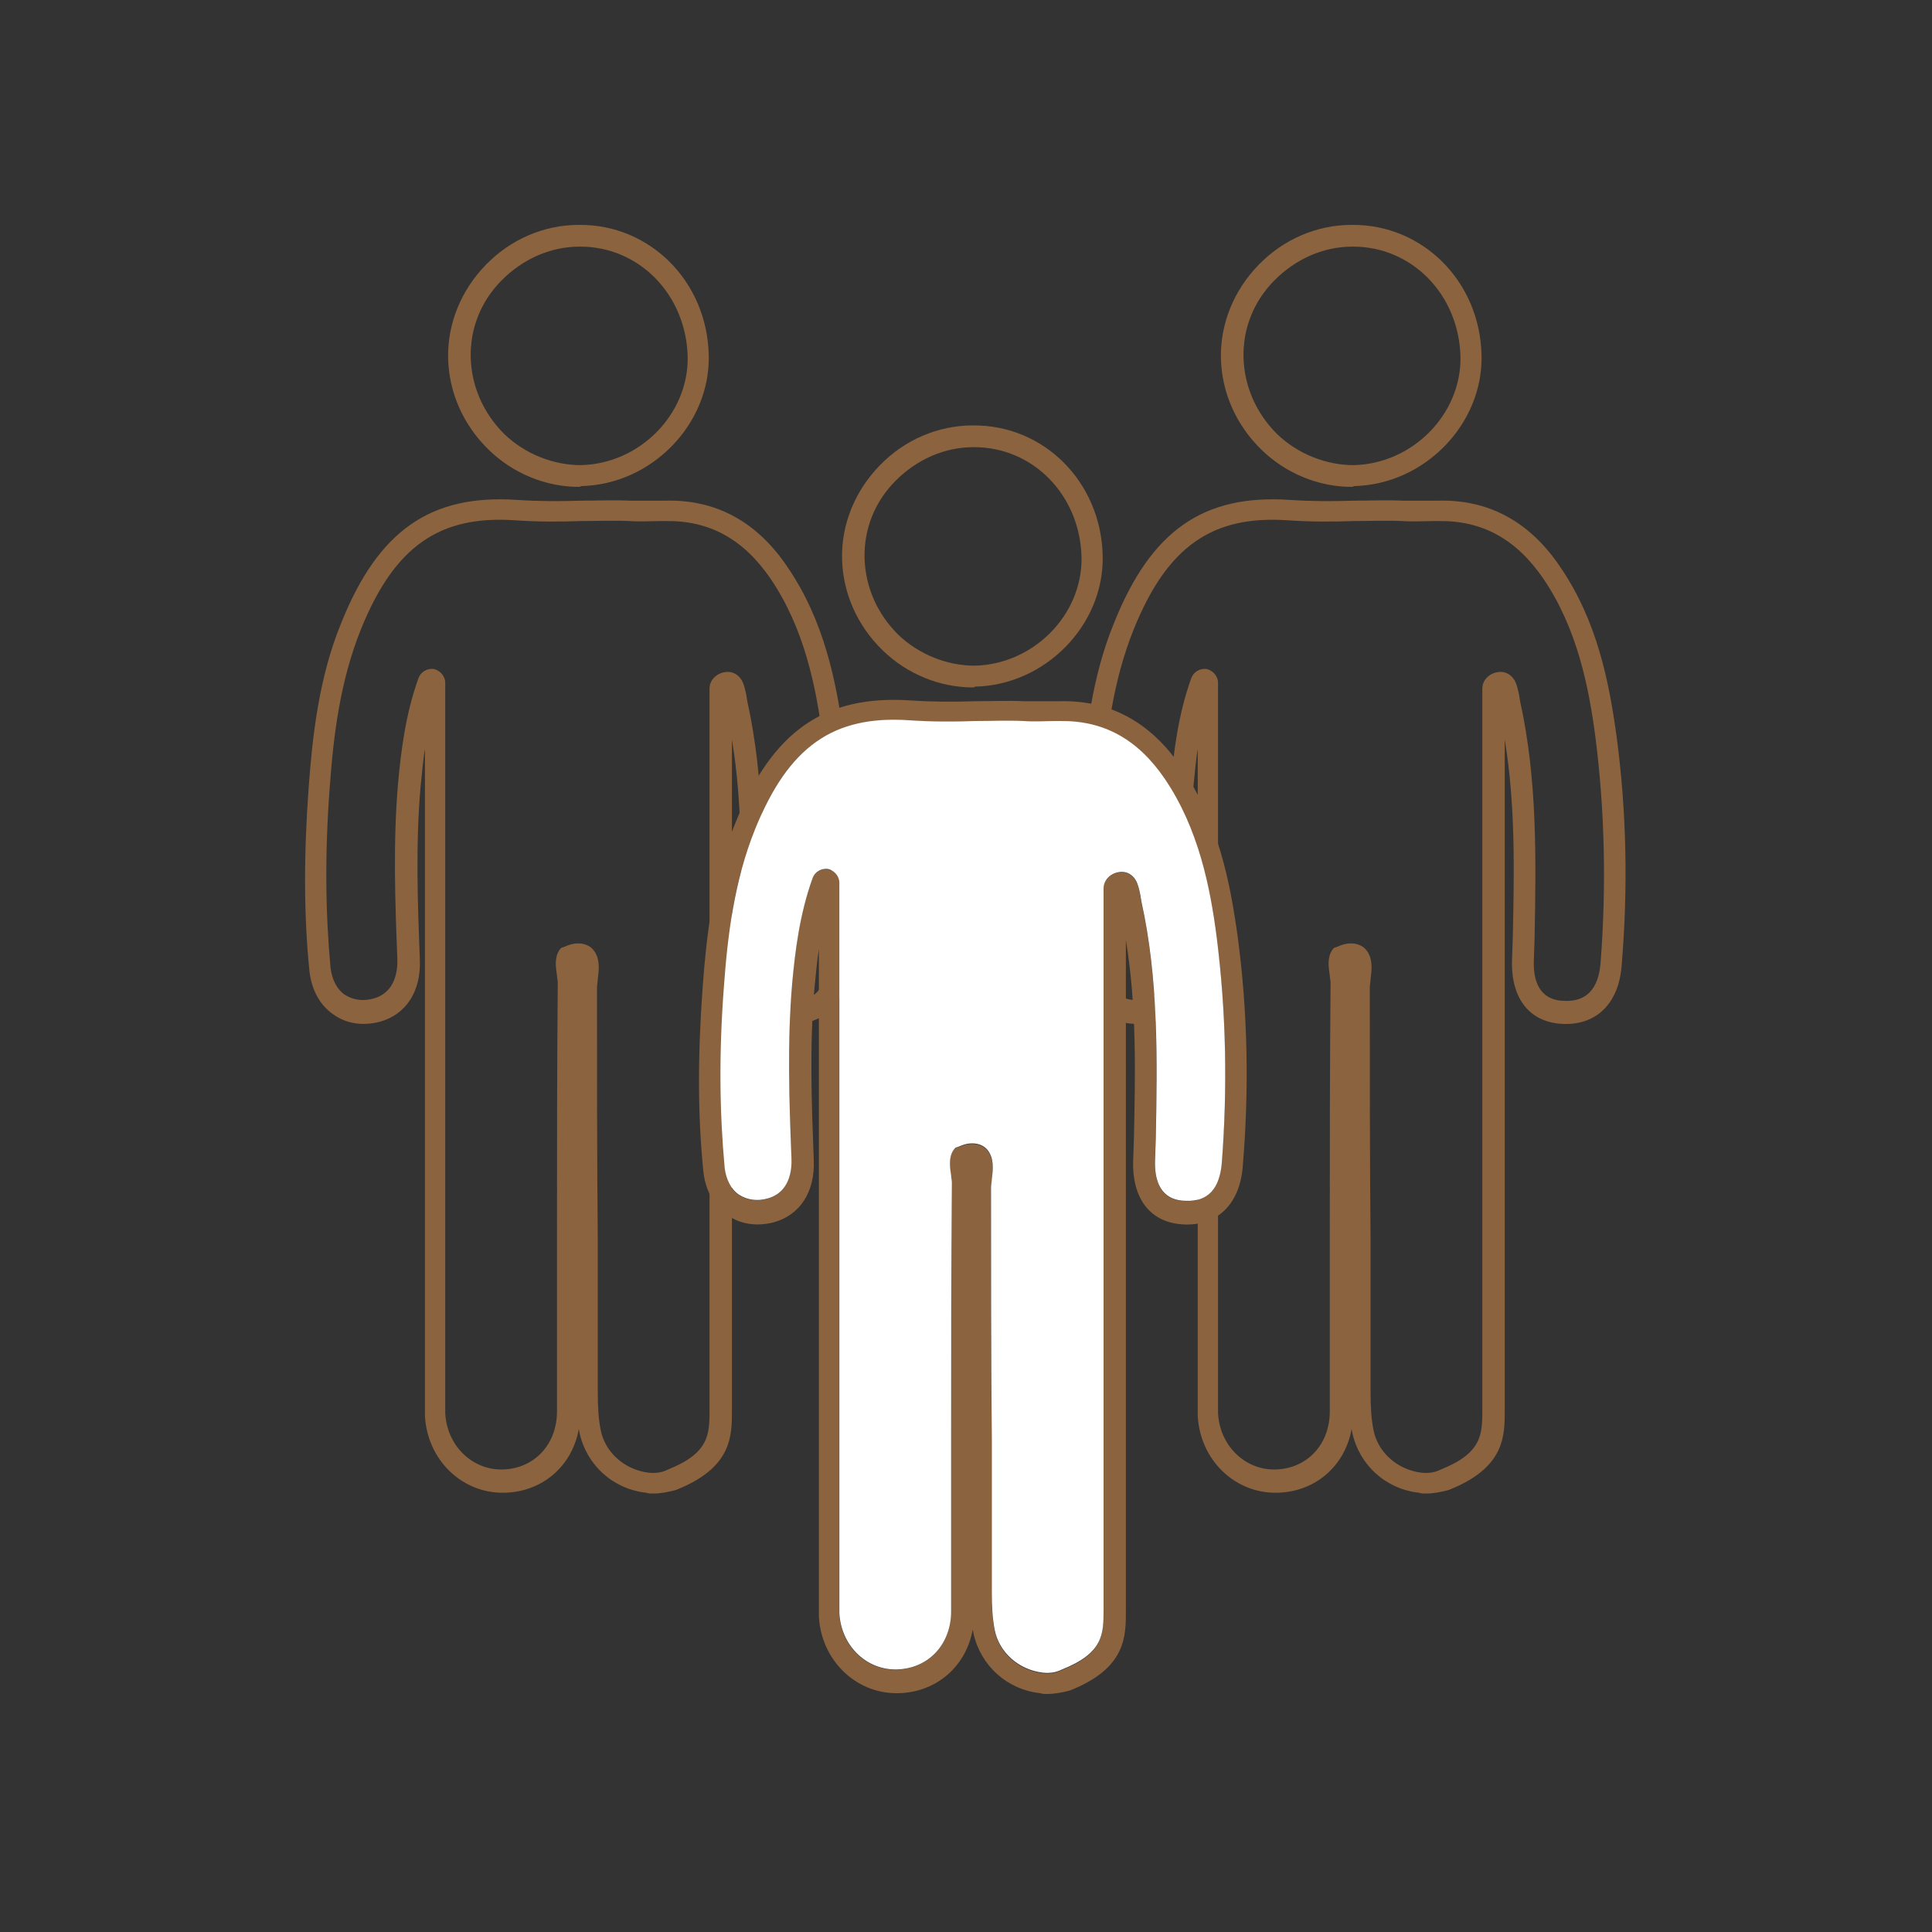
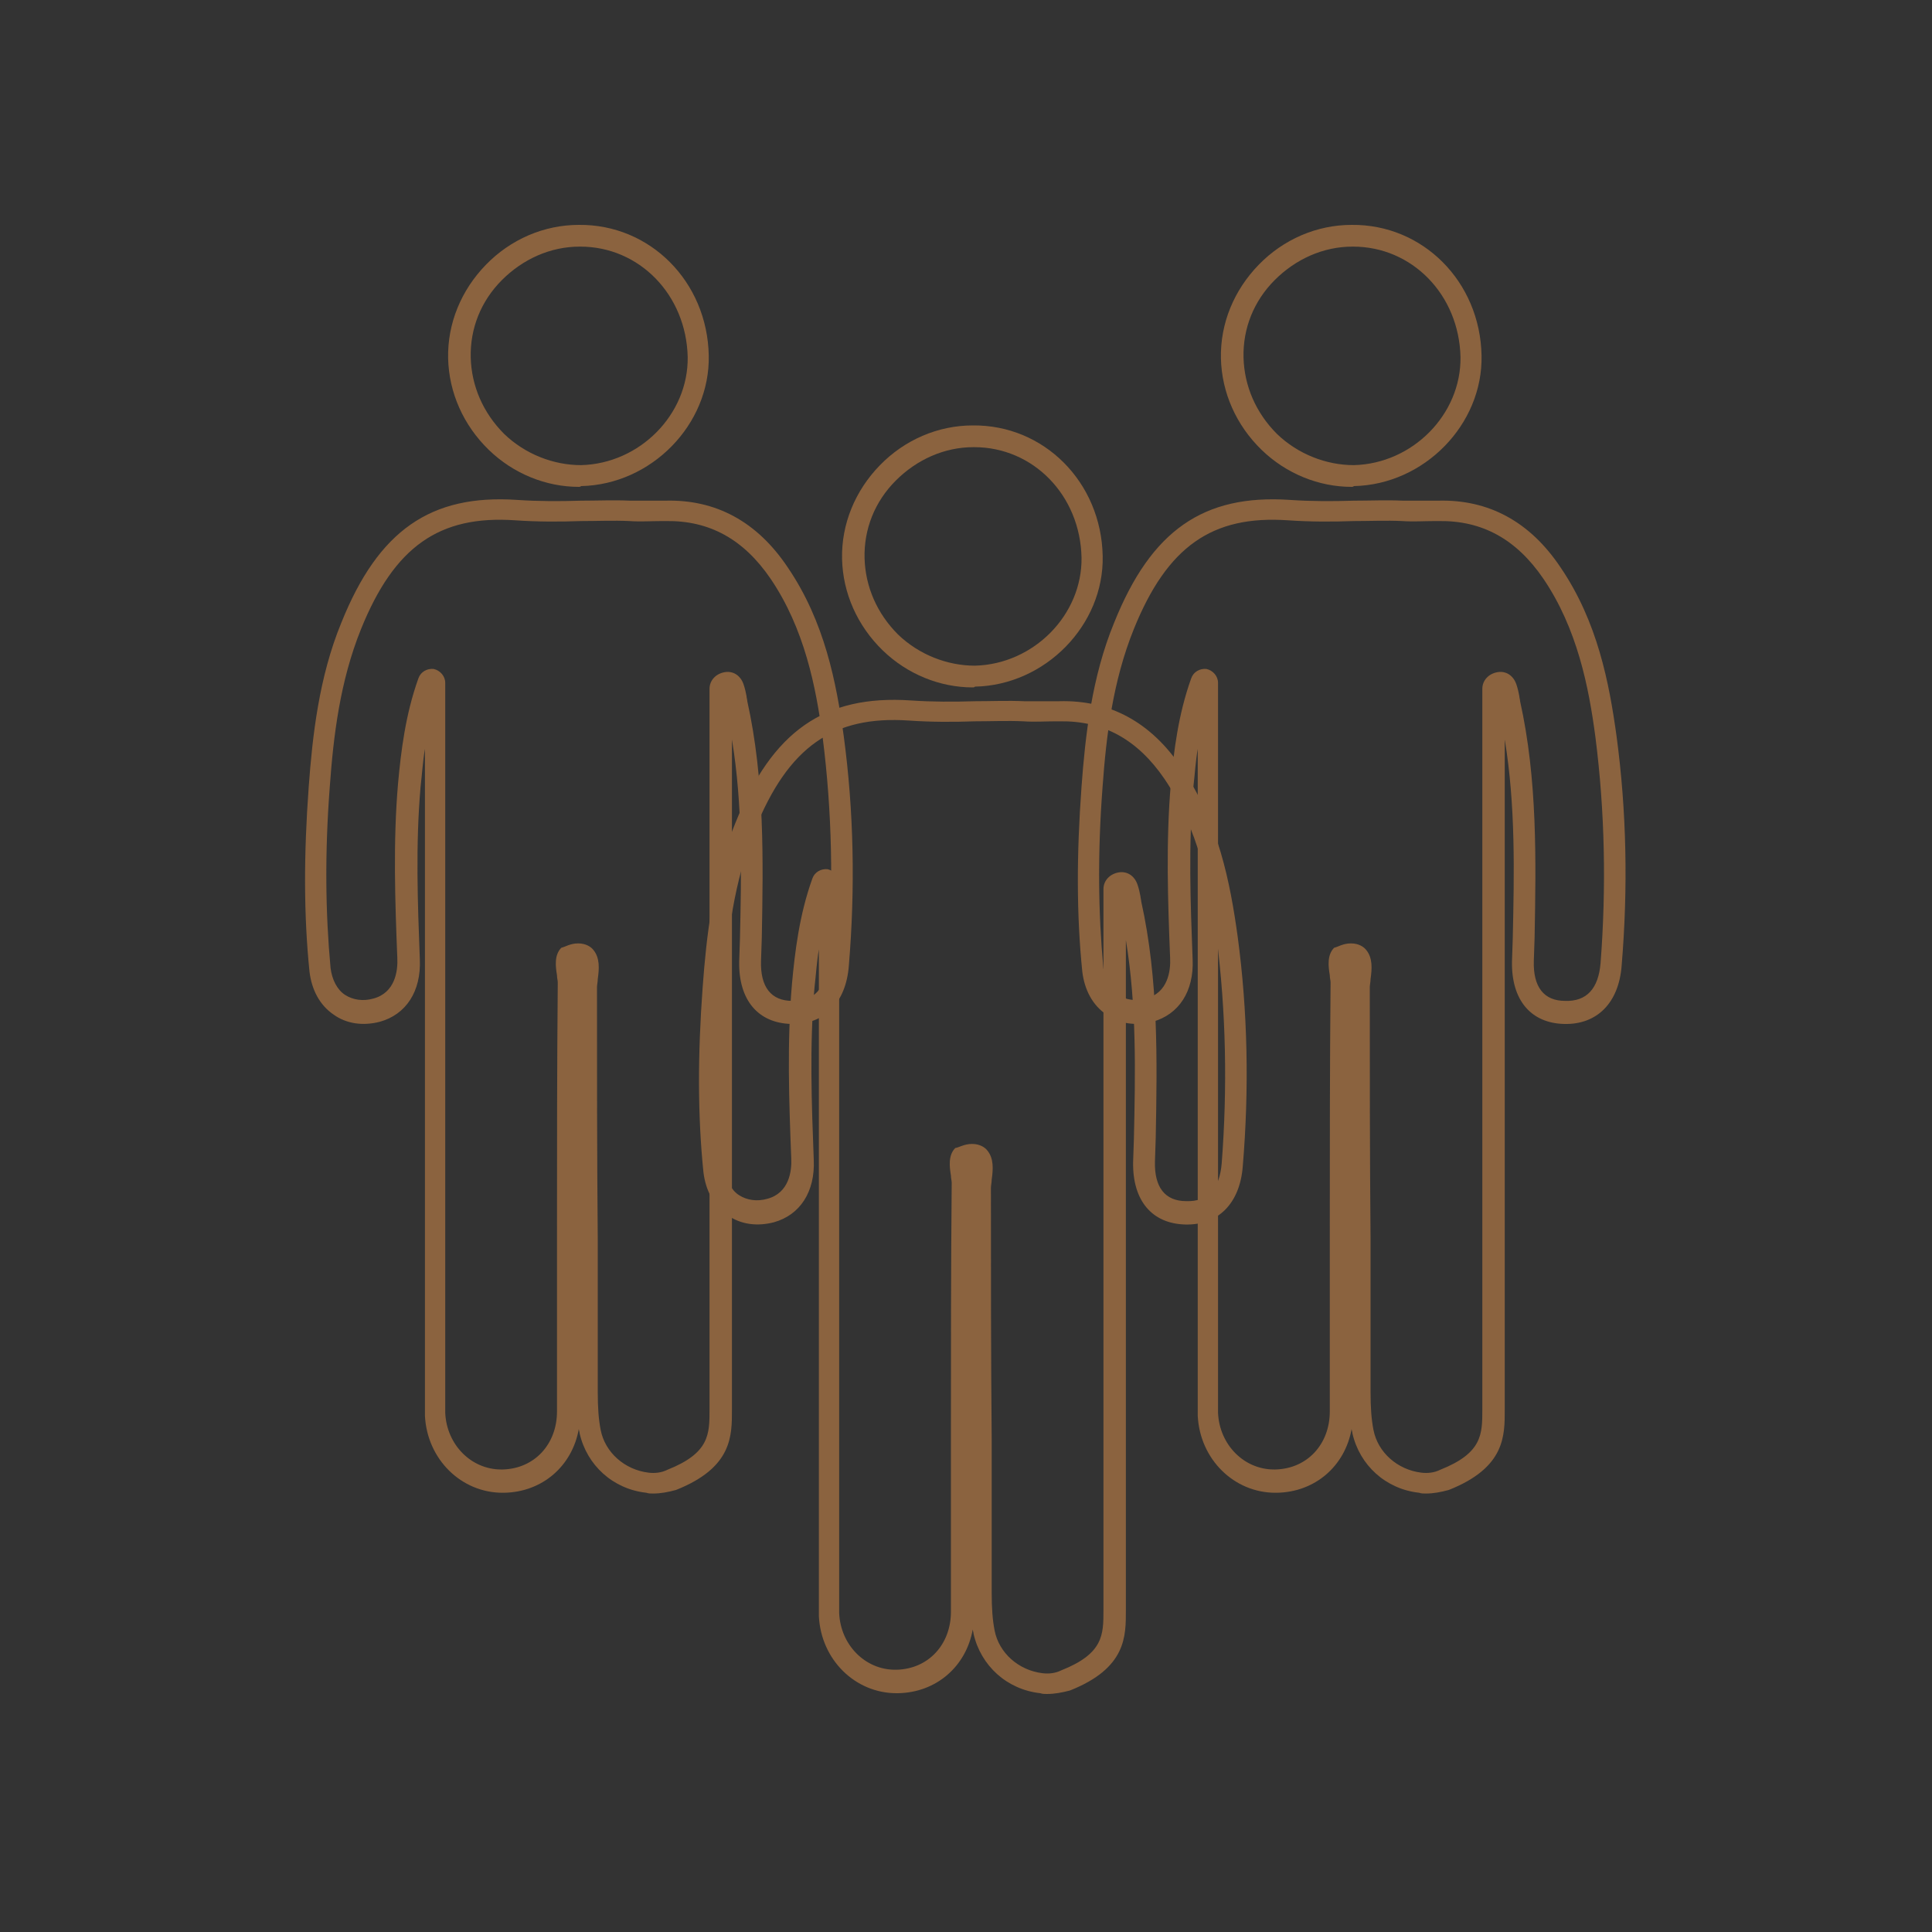
<svg xmlns="http://www.w3.org/2000/svg" version="1.1" id="Ebene_1" x="0px" y="0px" viewBox="0 0 200 200" style="enable-background:new 0 0 200 200;" xml:space="preserve">
  <rect x="0" y="0" width="200" height="200" fill="#333333" stroke="none" />
  <g>
    <path style="fill:#8B633F;" d="M147.59,154.61c-0.23,0-0.45,0-0.68-0.08c-3.46-0.38-6.16-2.85-6.91-6.16c0-0.15-0.08-0.3-0.08-0.45   c-0.68,3.83-3.76,6.54-7.74,6.61c-0.08,0-0.15,0-0.15,0c-4.28,0-7.81-3.46-8.04-7.96c0-0.68,0-1.28,0-1.88v-0.6V77.52   c-0.23,1.35-0.3,2.63-0.45,3.91c-0.53,6.01-0.3,12.1-0.08,17.88c0.15,3.31-1.43,5.71-4.13,6.46c-1.73,0.45-3.46,0.23-4.81-0.75   c-1.43-0.98-2.25-2.55-2.48-4.43c-0.6-5.86-0.6-12.1-0.08-19.16c0.38-5.18,1.05-11.34,3.38-16.98c3.83-9.54,9.24-13.3,18.18-12.7   c2.18,0.15,4.43,0.15,6.61,0.08c1.65,0,3.46-0.08,5.11,0c1.05,0,2.18,0,3.23,0h0.38c5.26-0.15,9.54,2.18,12.7,6.91   c3.83,5.63,5.03,11.95,5.79,17.43c1.05,7.81,1.2,15.78,0.53,23.82c-0.3,3.83-2.55,6.09-5.94,6.01c-3.46-0.08-5.48-2.48-5.41-6.46   l0.08-2.4c0.15-6.76,0.3-13.75-0.83-20.59c0,14.65,0,29.23,0,43.88v24.94v0.53c0,2.7,0.08,6.01-5.79,8.34   C149.17,154.46,148.41,154.61,147.59,154.61z M139.85,97.66C139.92,97.66,139.92,97.66,139.85,97.66c0.83,0,1.35,0.38,1.58,0.68   c0.68,0.83,0.6,1.95,0.45,3.01c0,0.3-0.08,0.6-0.08,0.83c0,8.72,0,17.43,0.08,26.15c0,5.26,0,10.52,0,15.78   c0,1.58,0.08,2.78,0.3,3.91c0.45,2.33,2.48,4.13,4.96,4.43c0.68,0.08,1.35,0,1.95-0.3c4.36-1.73,4.36-3.68,4.36-6.24v-0.6v-24.94   c0-15.85,0-31.78,0-47.63c0-0.15,0-0.38,0-0.53c0-0.3,0-0.6,0-0.9c0-0.9,0.68-1.58,1.58-1.73c0.9-0.15,1.65,0.38,1.95,1.28   c0.15,0.45,0.23,0.83,0.3,1.2c0,0.15,0.08,0.38,0.08,0.53c1.8,8.11,1.65,16.45,1.5,24.49l-0.08,2.4c-0.08,2.7,1.05,4.13,3.23,4.13   c2.25,0.08,3.46-1.28,3.68-3.91c0.6-7.81,0.45-15.7-0.53-23.37c-0.68-5.18-1.88-11.27-5.41-16.45c-2.78-4.06-6.31-6.01-10.82-5.94   h-0.38c-1.13,0-2.25,0.08-3.38,0c-1.65-0.08-3.38,0-5.03,0c-2.25,0.08-4.51,0.08-6.84-0.08c-7.81-0.53-12.47,2.7-15.93,11.27   c-2.18,5.41-2.85,11.04-3.23,16.3c-0.53,6.91-0.45,13.07,0.08,18.78c0.15,1.2,0.68,2.25,1.5,2.78c0.83,0.53,1.88,0.68,2.93,0.38   c2.25-0.6,2.55-2.85,2.48-4.21c-0.23-5.79-0.45-12.02,0.08-18.11c0.3-3.23,0.75-7.06,2.1-10.82c0.23-0.68,0.9-1.05,1.58-0.98   c0.68,0.15,1.2,0.75,1.2,1.43v73.85c0,0.6,0,1.2,0,1.73c0.15,3.31,2.7,5.86,5.79,5.86c0.08,0,0.08,0,0.15,0   c3.31-0.08,5.63-2.63,5.63-6.01c0-6.16,0-12.32,0-18.48c0-8.49,0-17.28,0.08-25.92c0-0.23-0.08-0.45-0.08-0.75   c-0.15-0.9-0.3-2.1,0.45-2.85C138.5,98.03,139.02,97.66,139.85,97.66z M125.5,71.14L125.5,71.14L125.5,71.14z" />
    <path style="fill:#8B633F;" d="M139.92,50.4c-3.38,0-6.76-1.35-9.32-3.83c-2.63-2.55-4.13-5.94-4.21-9.47c-0.08-3.61,1.35-7.06,3.91-9.69   c2.55-2.63,6.01-4.13,9.62-4.13c7.36-0.08,13.3,5.86,13.45,13.52l0,0c0.15,7.14-5.94,13.37-13.22,13.52   C140.08,50.4,140,50.4,139.92,50.4z M140.08,25.53H140c-3.01,0-5.86,1.28-8.04,3.46c-2.18,2.18-3.31,5.03-3.23,8.04   c0.08,2.93,1.28,5.71,3.46,7.89c2.18,2.1,5.11,3.23,7.96,3.23c6.09-0.15,11.12-5.26,11.04-11.19   C151.04,30.49,146.16,25.53,140.08,25.53z" />
  </g>
  <g>
    <path style="fill:#8B633F;" d="M67.59,154.61c-0.23,0-0.45,0-0.68-0.08c-3.46-0.38-6.16-2.85-6.91-6.16c0-0.15-0.08-0.3-0.08-0.45   c-0.68,3.83-3.76,6.54-7.74,6.61c-0.08,0-0.15,0-0.15,0c-4.28,0-7.81-3.46-8.04-7.96c0-0.68,0-1.28,0-1.88v-0.6V77.52   c-0.23,1.35-0.3,2.63-0.45,3.91c-0.53,6.01-0.3,12.1-0.08,17.88c0.15,3.31-1.43,5.71-4.13,6.46c-1.73,0.45-3.46,0.23-4.81-0.75   c-1.43-0.98-2.25-2.55-2.48-4.43c-0.6-5.86-0.6-12.1-0.08-19.16c0.38-5.18,1.05-11.34,3.38-16.98c3.83-9.54,9.24-13.3,18.18-12.7   c2.18,0.15,4.43,0.15,6.61,0.08c1.65,0,3.46-0.08,5.11,0c1.05,0,2.18,0,3.23,0h0.38c5.26-0.15,9.54,2.18,12.7,6.91   c3.83,5.63,5.03,11.95,5.79,17.43c1.05,7.81,1.2,15.78,0.53,23.82c-0.3,3.83-2.55,6.09-5.94,6.01c-3.46-0.08-5.48-2.48-5.41-6.46   l0.08-2.4c0.15-6.76,0.3-13.75-0.83-20.59c0,14.65,0,29.23,0,43.88v24.94v0.53c0,2.7,0.08,6.01-5.79,8.34   C69.17,154.46,68.41,154.61,67.59,154.61z M59.85,97.66C59.92,97.66,59.92,97.66,59.85,97.66c0.83,0,1.35,0.38,1.58,0.68   c0.68,0.83,0.6,1.95,0.45,3.01c0,0.3-0.08,0.6-0.08,0.83c0,8.72,0,17.43,0.08,26.15c0,5.26,0,10.52,0,15.78   c0,1.58,0.08,2.78,0.3,3.91c0.45,2.33,2.48,4.13,4.96,4.43c0.68,0.08,1.35,0,1.95-0.3c4.36-1.73,4.36-3.68,4.36-6.24v-0.6v-24.94   c0-15.85,0-31.78,0-47.63c0-0.15,0-0.38,0-0.53c0-0.3,0-0.6,0-0.9c0-0.9,0.68-1.58,1.58-1.73c0.9-0.15,1.65,0.38,1.95,1.28   c0.15,0.45,0.23,0.83,0.3,1.2c0,0.15,0.08,0.38,0.08,0.53c1.8,8.11,1.65,16.45,1.5,24.49l-0.08,2.4c-0.08,2.7,1.05,4.13,3.23,4.13   c2.25,0.08,3.46-1.28,3.68-3.91c0.6-7.81,0.45-15.7-0.53-23.37c-0.68-5.18-1.88-11.27-5.41-16.45c-2.78-4.06-6.31-6.01-10.82-5.94   h-0.38c-1.13,0-2.25,0.08-3.38,0c-1.65-0.08-3.38,0-5.03,0c-2.25,0.08-4.51,0.08-6.84-0.08c-7.81-0.53-12.47,2.7-15.93,11.27   c-2.18,5.41-2.85,11.04-3.23,16.3c-0.53,6.91-0.45,13.07,0.08,18.78c0.15,1.2,0.68,2.25,1.5,2.78s1.88,0.68,2.93,0.38   c2.25-0.6,2.55-2.85,2.48-4.21c-0.23-5.79-0.45-12.02,0.08-18.11c0.3-3.23,0.75-7.06,2.1-10.82c0.23-0.68,0.9-1.05,1.58-0.98   c0.68,0.15,1.2,0.75,1.2,1.43v73.85c0,0.6,0,1.2,0,1.73c0.15,3.31,2.7,5.86,5.79,5.86c0.08,0,0.08,0,0.15,0   c3.31-0.08,5.63-2.63,5.63-6.01c0-6.16,0-12.32,0-18.48c0-8.49,0-17.28,0.08-25.92c0-0.23-0.08-0.45-0.08-0.75   c-0.15-0.9-0.3-2.1,0.45-2.85C58.5,98.03,59.02,97.66,59.85,97.66z M45.5,71.14L45.5,71.14L45.5,71.14z" />
    <path style="fill:#8B633F;" d="M59.92,50.4c-3.38,0-6.76-1.35-9.32-3.83c-2.63-2.55-4.13-5.94-4.21-9.47c-0.08-3.61,1.35-7.06,3.91-9.69   c2.55-2.63,6.01-4.13,9.62-4.13c7.36-0.08,13.3,5.86,13.45,13.52l0,0c0.15,7.14-5.94,13.37-13.22,13.52   C60.08,50.4,60,50.4,59.92,50.4z M60.08,25.53H60c-3.01,0-5.86,1.28-8.04,3.46s-3.31,5.03-3.23,8.04c0.08,2.93,1.28,5.71,3.46,7.89   c2.18,2.1,5.11,3.23,7.96,3.23c6.09-0.15,11.12-5.26,11.04-11.19C71.04,30.49,66.16,25.53,60.08,25.53z" />
  </g>
  <g>
    <path style="fill:#8B633F;" d="M108.37,175.36c-0.23,0-0.45,0-0.68-0.08c-3.46-0.38-6.16-2.85-6.91-6.16c0-0.15-0.08-0.3-0.08-0.45   c-0.68,3.83-3.76,6.54-7.74,6.61c-0.08,0-0.15,0-0.15,0c-4.28,0-7.81-3.46-8.04-7.96c0-0.68,0-1.28,0-1.88v-0.6V98.28   c-0.23,1.35-0.3,2.63-0.45,3.91c-0.53,6.01-0.3,12.1-0.08,17.88c0.15,3.31-1.43,5.71-4.13,6.46c-1.73,0.45-3.46,0.23-4.81-0.75   c-1.43-0.98-2.25-2.55-2.48-4.43c-0.6-5.86-0.6-12.1-0.08-19.16c0.38-5.18,1.05-11.34,3.38-16.98c3.83-9.54,9.24-13.3,18.18-12.7   c2.18,0.15,4.43,0.15,6.61,0.08c1.65,0,3.46-0.08,5.11,0c1.05,0,2.18,0,3.23,0h0.38c5.26-0.15,9.54,2.18,12.7,6.91   c3.83,5.63,5.03,11.95,5.79,17.43c1.05,7.81,1.2,15.78,0.53,23.82c-0.3,3.83-2.55,6.09-5.94,6.01c-3.46-0.08-5.48-2.48-5.41-6.46   l0.08-2.4c0.15-6.76,0.3-13.75-0.83-20.59c0,14.65,0,29.23,0,43.88v24.94v0.53c0,2.7,0.08,6.01-5.79,8.34   C109.95,175.21,109.19,175.36,108.37,175.36z M100.63,118.42C100.7,118.42,100.7,118.42,100.63,118.42c0.83,0,1.35,0.38,1.58,0.68   c0.68,0.83,0.6,1.95,0.45,3.01c0,0.3-0.08,0.6-0.08,0.83c0,8.72,0,17.43,0.08,26.15c0,5.26,0,10.52,0,15.78   c0,1.58,0.08,2.78,0.3,3.91c0.45,2.33,2.48,4.13,4.96,4.43c0.68,0.08,1.35,0,1.95-0.3c4.36-1.73,4.36-3.68,4.36-6.24v-0.6V141.1   c0-15.85,0-31.78,0-47.63c0-0.15,0-0.38,0-0.53c0-0.3,0-0.6,0-0.9c0-0.9,0.68-1.58,1.58-1.73c0.9-0.15,1.65,0.38,1.95,1.28   c0.15,0.45,0.23,0.83,0.3,1.2c0,0.15,0.08,0.38,0.08,0.53c1.8,8.11,1.65,16.45,1.5,24.49l-0.08,2.4c-0.08,2.7,1.05,4.13,3.23,4.13   c2.25,0.08,3.46-1.28,3.68-3.91c0.6-7.81,0.45-15.7-0.53-23.37c-0.68-5.18-1.88-11.27-5.41-16.45c-2.78-4.06-6.31-6.01-10.82-5.94   h-0.38c-1.13,0-2.25,0.08-3.38,0c-1.65-0.08-3.38,0-5.03,0c-2.25,0.08-4.51,0.08-6.84-0.08c-7.81-0.53-12.47,2.7-15.93,11.27   c-2.18,5.41-2.85,11.04-3.23,16.3c-0.53,6.91-0.45,13.07,0.08,18.78c0.15,1.2,0.68,2.25,1.5,2.78s1.88,0.68,2.93,0.38   c2.25-0.6,2.55-2.85,2.48-4.21c-0.23-5.79-0.45-12.02,0.08-18.11c0.3-3.23,0.75-7.06,2.1-10.82c0.23-0.68,0.9-1.05,1.58-0.98   c0.68,0.15,1.2,0.75,1.2,1.43v73.85c0,0.6,0,1.2,0,1.73c0.15,3.31,2.7,5.86,5.79,5.86c0.08,0,0.08,0,0.15,0   c3.31-0.08,5.63-2.63,5.63-6.01c0-6.16,0-12.32,0-18.48c0-8.49,0-17.28,0.08-25.92c0-0.23-0.08-0.45-0.08-0.75   c-0.15-0.9-0.3-2.1,0.45-2.85C99.28,118.79,99.8,118.42,100.63,118.42z M86.28,91.89L86.28,91.89L86.28,91.89z" />
-     <path style="fill:#FFFFFF;" d="M120.55,80.58c-2.78-4.06-6.31-6.01-10.82-5.94h-0.38c-1.13,0-2.25,0.08-3.38,0c-1.65-0.08-3.38,0-5.03,0   c-2.25,0.08-4.51,0.08-6.84-0.08c-7.81-0.53-12.47,2.7-15.93,11.27c-2.18,5.41-2.85,11.04-3.23,16.3   c-0.53,6.91-0.45,13.07,0.08,18.78c0.15,1.2,0.68,2.25,1.5,2.78c0.83,0.53,1.88,0.68,2.93,0.38c2.25-0.6,2.55-2.85,2.48-4.21   c-0.23-5.79-0.45-12.02,0.08-18.11c0.3-3.23,0.75-7.06,2.1-10.82c0.23-0.68,0.9-1.05,1.58-0.98c0.68,0.15,1.2,0.75,1.2,1.43v73.85   c0,0.6,0,1.2,0,1.73c0.15,3.31,2.7,5.86,5.79,5.86c0.08,0,0.08,0,0.15,0c3.31-0.08,5.63-2.63,5.63-6.01c0-6.16,0-12.32,0-18.48   c0-8.49,0-17.28,0.08-25.92c0-0.23-0.08-0.45-0.08-0.75c-0.15-0.9-0.3-2.1,0.45-2.85c0.38-0.08,0.9-0.45,1.73-0.45   c0.83,0,1.35,0.38,1.58,0.68c0.68,0.83,0.6,1.95,0.45,3.01c0,0.3-0.08,0.6-0.08,0.83c0,8.72,0,17.43,0.08,26.15   c0,5.26,0,10.52,0,15.78c0,1.58,0.08,2.78,0.3,3.91c0.45,2.33,2.48,4.13,4.96,4.43c0.68,0.08,1.35,0,1.95-0.3   c4.36-1.73,4.36-3.68,4.36-6.24v-0.6v-24.94c0-15.85,0-31.78,0-47.63c0-0.15,0-0.38,0-0.53c0-0.3,0-0.6,0-0.9   c0-0.9,0.68-1.58,1.58-1.73s1.65,0.38,1.95,1.28c0.15,0.45,0.23,0.83,0.3,1.2c0,0.15,0.08,0.38,0.08,0.53   c1.8,8.11,1.65,16.45,1.5,24.49l-0.08,2.4c-0.08,2.7,1.05,4.13,3.23,4.13c2.25,0.08,3.46-1.28,3.68-3.91   c0.6-7.81,0.45-15.7-0.53-23.37C125.28,91.85,124.08,85.77,120.55,80.58z" />
    <path style="fill:#8B633F;" d="M100.7,71.16c-3.38,0-6.76-1.35-9.32-3.83c-2.63-2.55-4.13-5.94-4.21-9.47c-0.08-3.61,1.35-7.06,3.91-9.69   c2.55-2.63,6.01-4.13,9.62-4.13c7.36-0.08,13.3,5.86,13.45,13.52l0,0c0.15,7.14-5.94,13.37-13.22,13.52   C100.85,71.16,100.78,71.16,100.7,71.16z M100.85,46.29h-0.08c-3.01,0-5.86,1.28-8.04,3.46s-3.31,5.03-3.23,8.04   c0.08,2.93,1.28,5.71,3.46,7.89c2.18,2.1,5.11,3.23,7.96,3.23c6.09-0.15,11.12-5.26,11.04-11.19   C111.82,51.25,106.94,46.29,100.85,46.29z" />
  </g>
</svg>